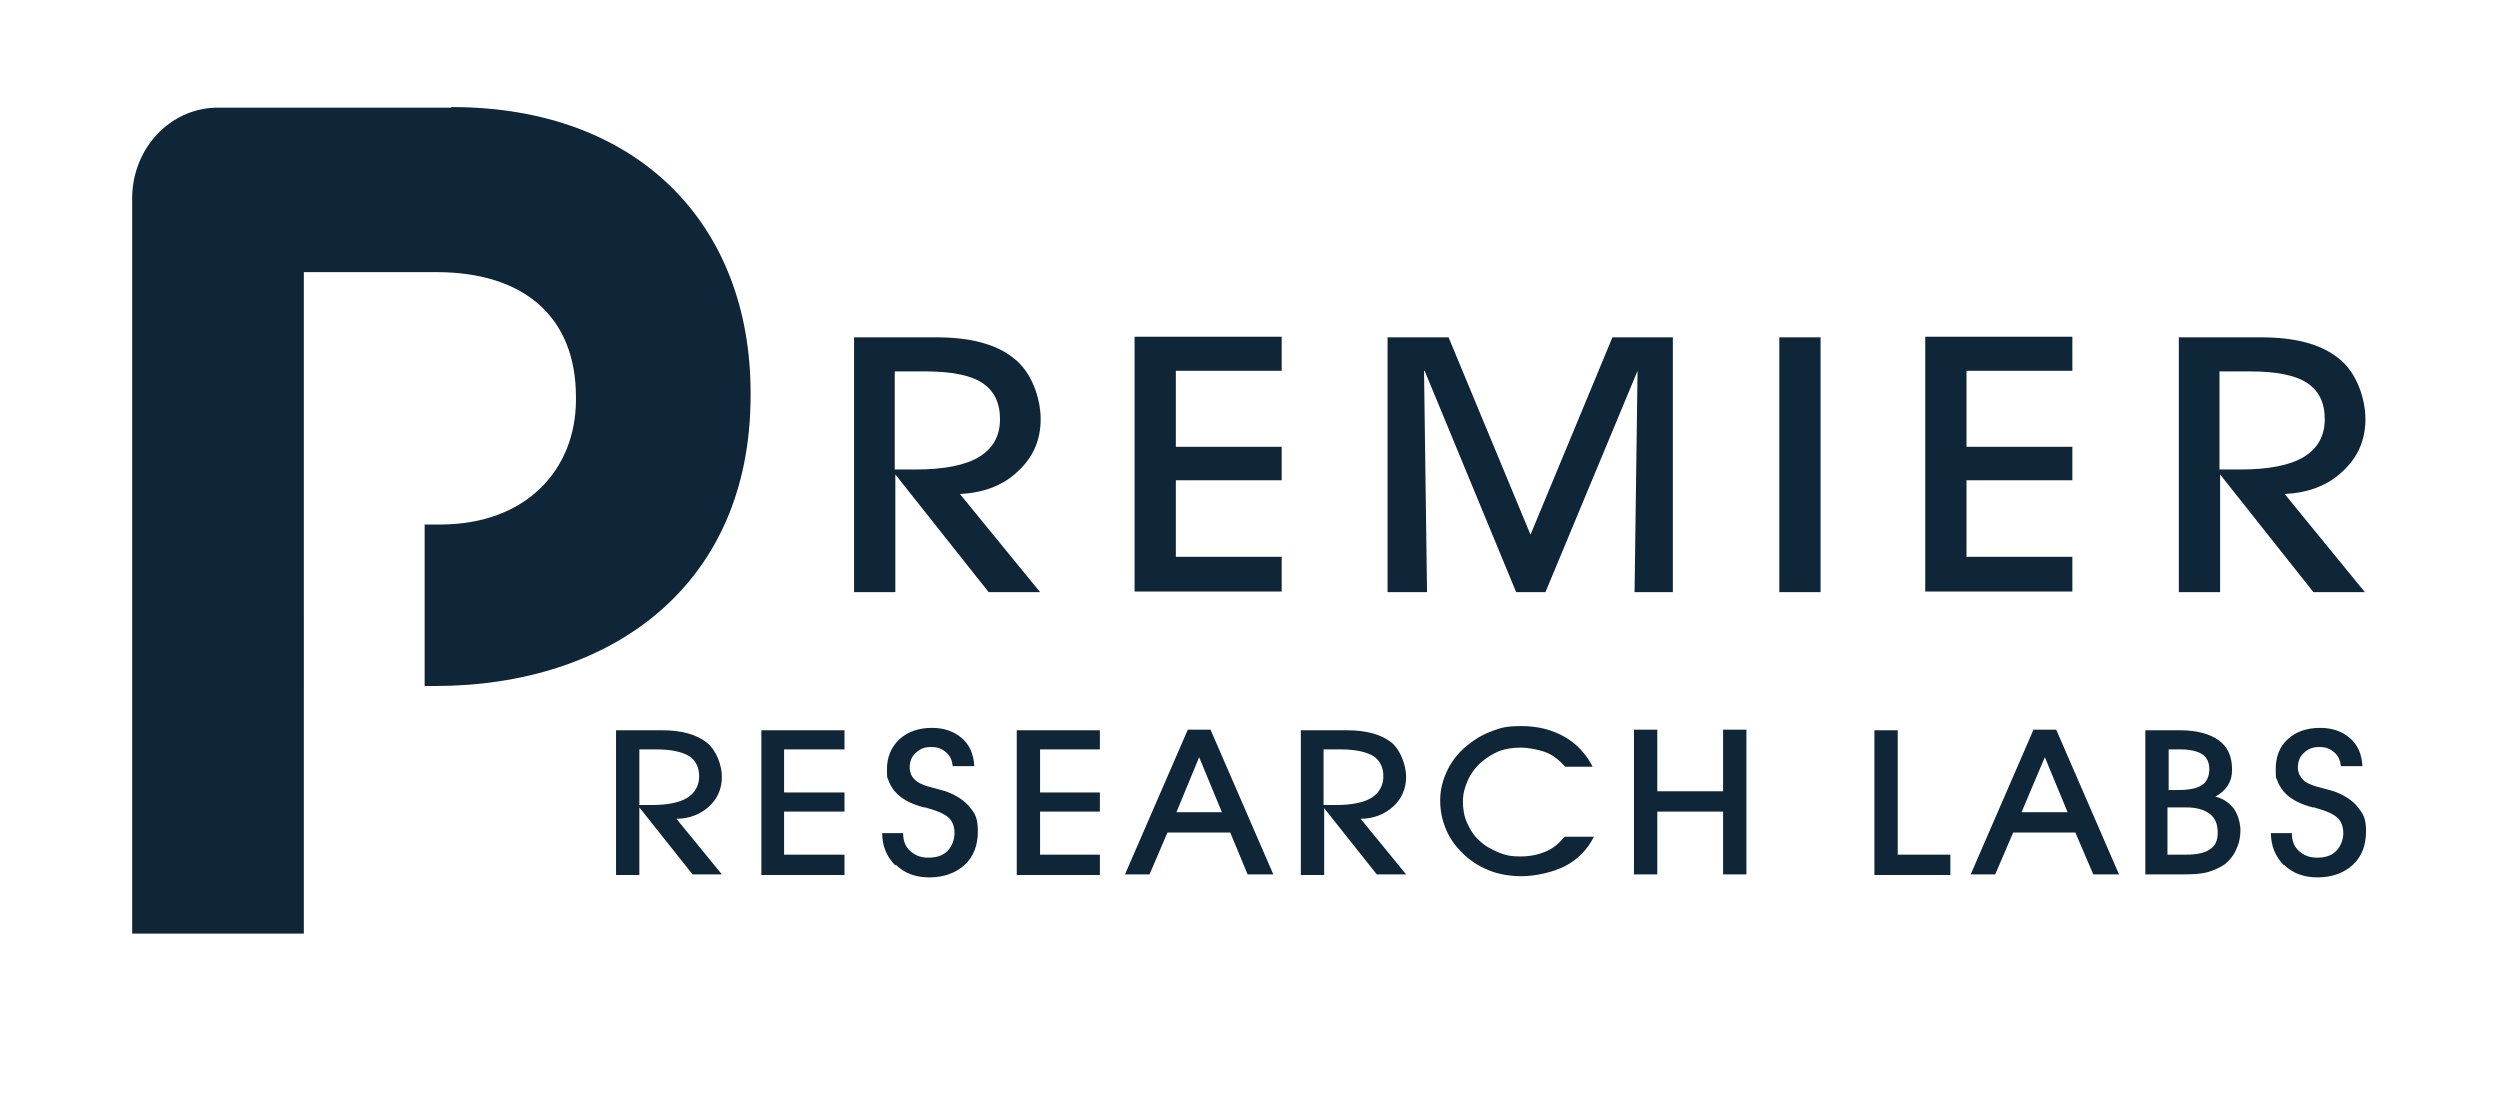
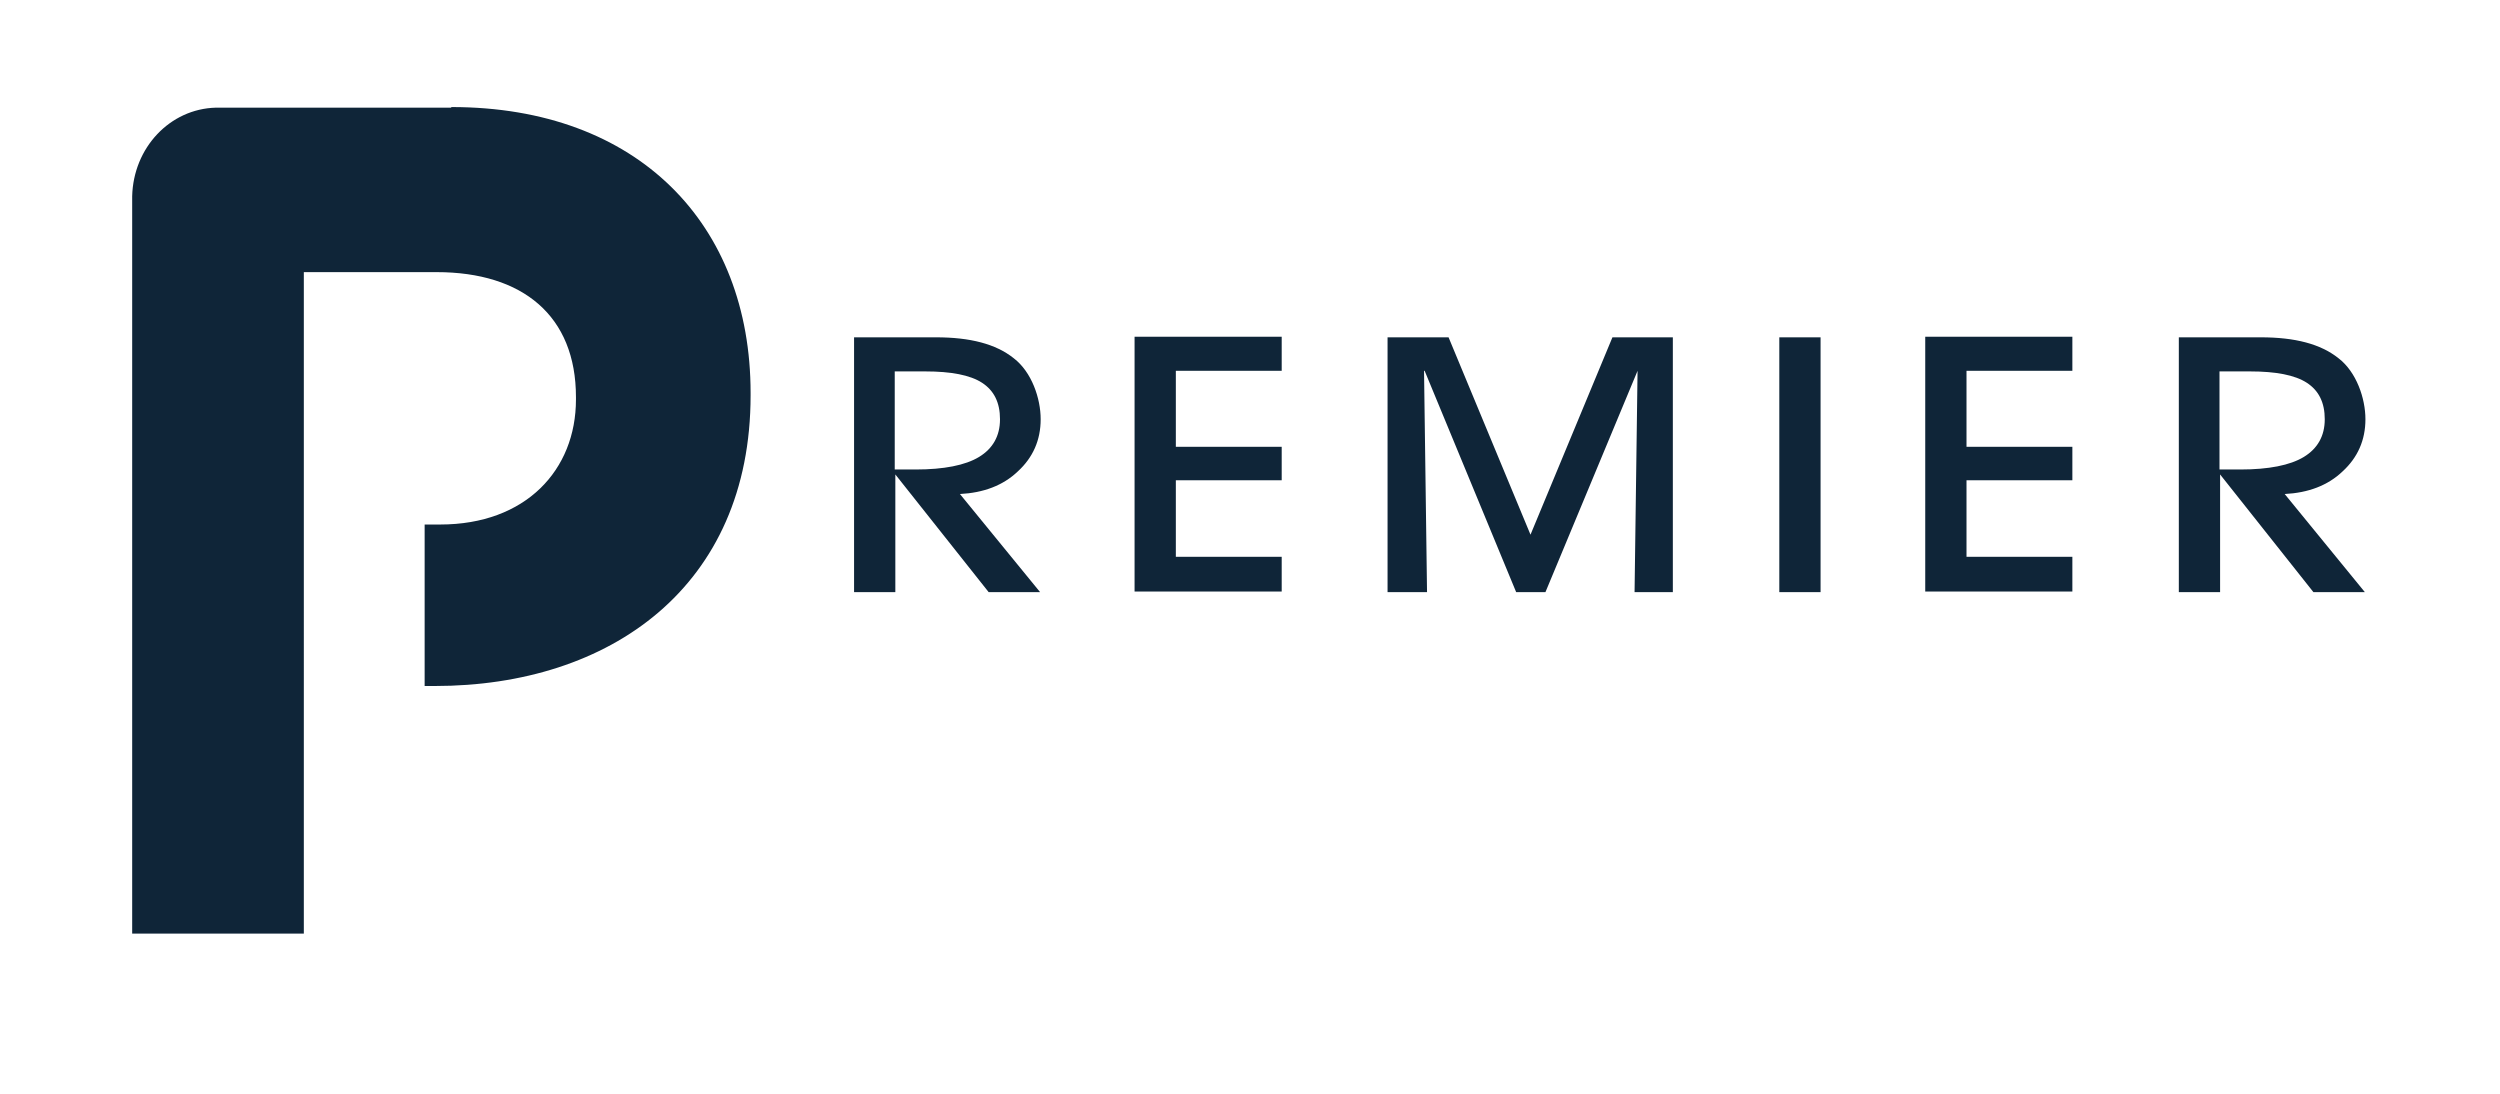
<svg xmlns="http://www.w3.org/2000/svg" id="Layer_1" version="1.1" viewBox="0 0 418 183">
  <defs>
    <style>
      .st0 {
        fill: #0f2538;
      }
    </style>
  </defs>
  <path class="st0" d="M75.4,18h-38.7c-.1,0-.2,0-.3,0s-.2,0-.3,0c-7.7.2-13.8,6.7-14,14.8,0,.1,0,.2,0,.3s0,.2,0,.3v122.7h28.7V45.5h22.2c14.4,0,23.3,7.3,23.3,20.9v.4c0,11.8-8.4,20.9-22.7,20.9h-2.6v27h1.7c29.3,0,52.8-16.6,52.8-48.6v-.4c0-28.2-18.8-47.8-50-47.8" />
-   <path class="st0" d="M381.9,144.6c1.4,1.4,3.3,2.1,5.6,2.1s4.4-.7,5.9-2.1c1.5-1.4,2.2-3.3,2.2-5.6s-.5-2.9-1.4-4.1c-.9-1.1-2.3-2-4-2.6-.4-.1-1-.3-1.8-.5-1.7-.4-2.9-.9-3.4-1.5-.3-.3-.4-.6-.6-.9-.1-.3-.2-.7-.2-1,0-1,.3-1.9,1-2.5.7-.7,1.5-1,2.6-1s1.8.3,2.5.9c.7.6,1,1.4,1.1,2.3h3.6c-.1-2-.8-3.6-2.1-4.7-1.3-1.1-2.9-1.7-5-1.7s-4,.6-5.4,1.9c-1.4,1.3-2,3-2,5s.1,1.3.3,2c.2.6.6,1.2,1,1.7,1,1.2,2.6,2.1,4.9,2.7.2,0,.4,0,.5.1,1.9.5,3.1,1.1,3.7,1.7.6.6.9,1.5.9,2.5s-.4,2.2-1.2,3c-.8.8-1.9,1.1-3.2,1.1s-2.2-.4-3-1.1c-.8-.7-1.2-1.7-1.2-3h-3.5c0,2.2.8,4,2.2,5.4M358.7,122v24.2h6.2c1.9,0,3.3-.1,4.3-.4,1-.3,1.9-.7,2.8-1.3.8-.7,1.5-1.5,1.9-2.5.5-1,.7-2.1.7-3.2s-.4-2.6-1.1-3.6c-.8-1-1.8-1.7-3.1-2,.9-.5,1.6-1.1,2.1-1.9.5-.8.7-1.6.7-2.6,0-2.2-.7-3.8-2.2-4.9-1.5-1.1-3.7-1.7-6.5-1.7h-5.8ZM362.5,135h3.1c1.7,0,3,.4,3.9,1.1.9.7,1.3,1.7,1.3,3.1s-.4,2.2-1.3,2.8c-.8.6-2.2.9-4,.9h-3.1v-7.9h0ZM362.5,125.3h2.1c1.6,0,2.8.3,3.6.8.8.5,1.2,1.4,1.2,2.5s-.4,2.2-1.3,2.7c-.9.6-2.3.8-4.3.8h-1.2v-6.8h0ZM347,139.2l3,7h4.3l-10.5-24.2h-3.8l-10.5,24.2h4.1l3-7h10.4ZM338,135.8l3.9-9.2,3.8,9.2h-7.6ZM326.1,142.9h-8.8v-20.8h-3.9v24.2h12.7v-3.3h0ZM277.1,135.7h11v10.5h3.9v-24.2h-3.9v10.3h-11v-10.3h-3.9v24.2h3.9v-10.5ZM261.4,140.1c-.8,1-1.8,1.8-3,2.3-1.2.5-2.6.8-4.2.8s-2.5-.2-3.7-.7c-1.2-.5-2.3-1.1-3.2-2-.9-.8-1.5-1.8-2-2.9-.5-1.1-.7-2.3-.7-3.6s.3-2.3.8-3.5c.5-1.1,1.2-2.1,2.2-3,.9-.8,1.9-1.4,3-1.9,1.1-.4,2.3-.6,3.6-.6s3,.3,4.3.8c1.3.5,2.3,1.4,3.2,2.4h4.6c-1.1-2.1-2.6-3.8-4.7-5-2.1-1.2-4.5-1.8-7.2-1.8s-3.5.3-5.1.9c-1.6.6-3,1.5-4.3,2.6-1.4,1.2-2.4,2.6-3.1,4.1-.7,1.5-1.1,3.1-1.1,4.8s.3,3.2.9,4.7c.6,1.5,1.5,2.8,2.6,3.9,1.3,1.4,2.9,2.4,4.6,3.1,1.7.7,3.6,1,5.6,1s5.1-.6,7.2-1.7c2.1-1.1,3.7-2.7,4.8-4.9h-4.8ZM221.3,135l8.9,11.2h4.9l-7.6-9.3c2.2,0,4.1-.8,5.5-2.1,1.4-1.3,2.1-3,2.1-4.9s-.9-4.5-2.5-5.8c-1.7-1.3-4.1-2-7.4-2h-7.7v24.2h3.9v-11.2h0ZM221.3,125.3h2.9c2.4,0,4.2.4,5.4,1.1,1.1.7,1.7,1.9,1.7,3.4s-.7,2.8-2,3.6c-1.3.8-3.3,1.2-6,1.2h-2v-9.3ZM205.7,139.2l2.9,7h4.3l-10.5-24.2h-3.8l-10.5,24.2h4.1l3-7h10.4,0ZM196.7,135.8l3.8-9.2,3.8,9.2h-7.6ZM183.9,142.9h-10v-7.2h10v-3.2h-10v-7.2h10v-3.2h-13.9v24.2h13.9v-3.3ZM149.8,144.6c1.4,1.4,3.3,2.1,5.6,2.1s4.4-.7,5.9-2.1c1.5-1.4,2.2-3.3,2.2-5.6s-.5-3-1.4-4.1c-.9-1.1-2.3-2-4-2.6-.4-.1-1.1-.3-1.8-.5-1.7-.4-2.9-.9-3.4-1.5-.3-.3-.5-.6-.6-.9-.1-.3-.2-.7-.2-1,0-1,.3-1.9,1-2.5.7-.7,1.5-1,2.6-1s1.8.3,2.5.9c.7.6,1,1.4,1.1,2.3h3.6c-.1-2-.8-3.6-2.1-4.7-1.3-1.1-2.9-1.7-5-1.7s-4,.6-5.4,1.9c-1.4,1.3-2.1,3-2.1,5s.1,1.3.3,2c.2.6.6,1.2,1,1.7,1,1.2,2.6,2.1,4.9,2.7.2,0,.4,0,.5.1,1.9.5,3.1,1.1,3.7,1.7.6.6.9,1.5.9,2.5s-.4,2.2-1.2,3c-.8.8-1.9,1.1-3.2,1.1s-2.2-.4-3-1.1c-.8-.7-1.2-1.7-1.2-3h-3.5c0,2.2.8,4,2.2,5.4M141.2,142.9h-10.1v-7.2h10.1v-3.2h-10.1v-7.2h10.1v-3.2h-13.9v24.2h13.9v-3.3ZM106.9,135l8.9,11.2h4.9l-7.6-9.3c2.2,0,4.1-.8,5.5-2.1,1.4-1.3,2.1-3,2.1-4.9s-.9-4.5-2.6-5.8c-1.7-1.3-4.1-2-7.4-2h-7.7v24.2h3.9v-11.2h0ZM106.9,125.3h2.9c2.4,0,4.2.4,5.4,1.1,1.1.7,1.7,1.9,1.7,3.4s-.7,2.8-2,3.6c-1.3.8-3.3,1.2-6,1.2h-2v-9.3Z" />
  <path class="st0" d="M371.1,79.2l15.7,19.8h8.6l-13.4-16.4c3.9-.2,7.2-1.4,9.7-3.8,2.5-2.3,3.8-5.2,3.8-8.7s-1.5-7.9-4.5-10.2c-3-2.4-7.3-3.5-13-3.5h-13.7v42.6h6.9v-19.8h0ZM371.1,62.1h5.1c4.3,0,7.5.6,9.5,1.9,2,1.3,3,3.3,3,6.1s-1.2,4.9-3.5,6.3c-2.3,1.4-5.9,2.1-10.6,2.1h-3.5v-16.4h0ZM346.5,93.1h-17.7v-12.8h17.7v-5.6h-17.7v-12.7h17.7v-5.7h-24.6v42.6h24.6v-5.9ZM297.5,56.4v42.6h6.9v-42.6h-6.9ZM238.2,62l15.3,37h4.9l15.4-37-.5,37h6.4v-42.6h-10.1l-13.7,33-13.7-33h-10.2v42.6h6.6l-.5-37h0ZM214.3,93.1h-17.7v-12.8h17.7v-5.6h-17.7v-12.7h17.7v-5.7h-24.6v42.6h24.6v-5.9ZM149.6,79.2l15.7,19.8h8.6l-13.4-16.4c3.9-.2,7.2-1.4,9.7-3.8,2.5-2.3,3.8-5.2,3.8-8.7s-1.5-7.9-4.5-10.2c-3-2.4-7.3-3.5-13-3.5h-13.7v42.6h6.9v-19.8h0ZM149.6,62.1h5.1c4.3,0,7.5.6,9.5,1.9,2,1.3,3,3.3,3,6.1s-1.2,4.9-3.5,6.3c-2.3,1.4-5.9,2.1-10.6,2.1h-3.5v-16.4h0Z" />
</svg>